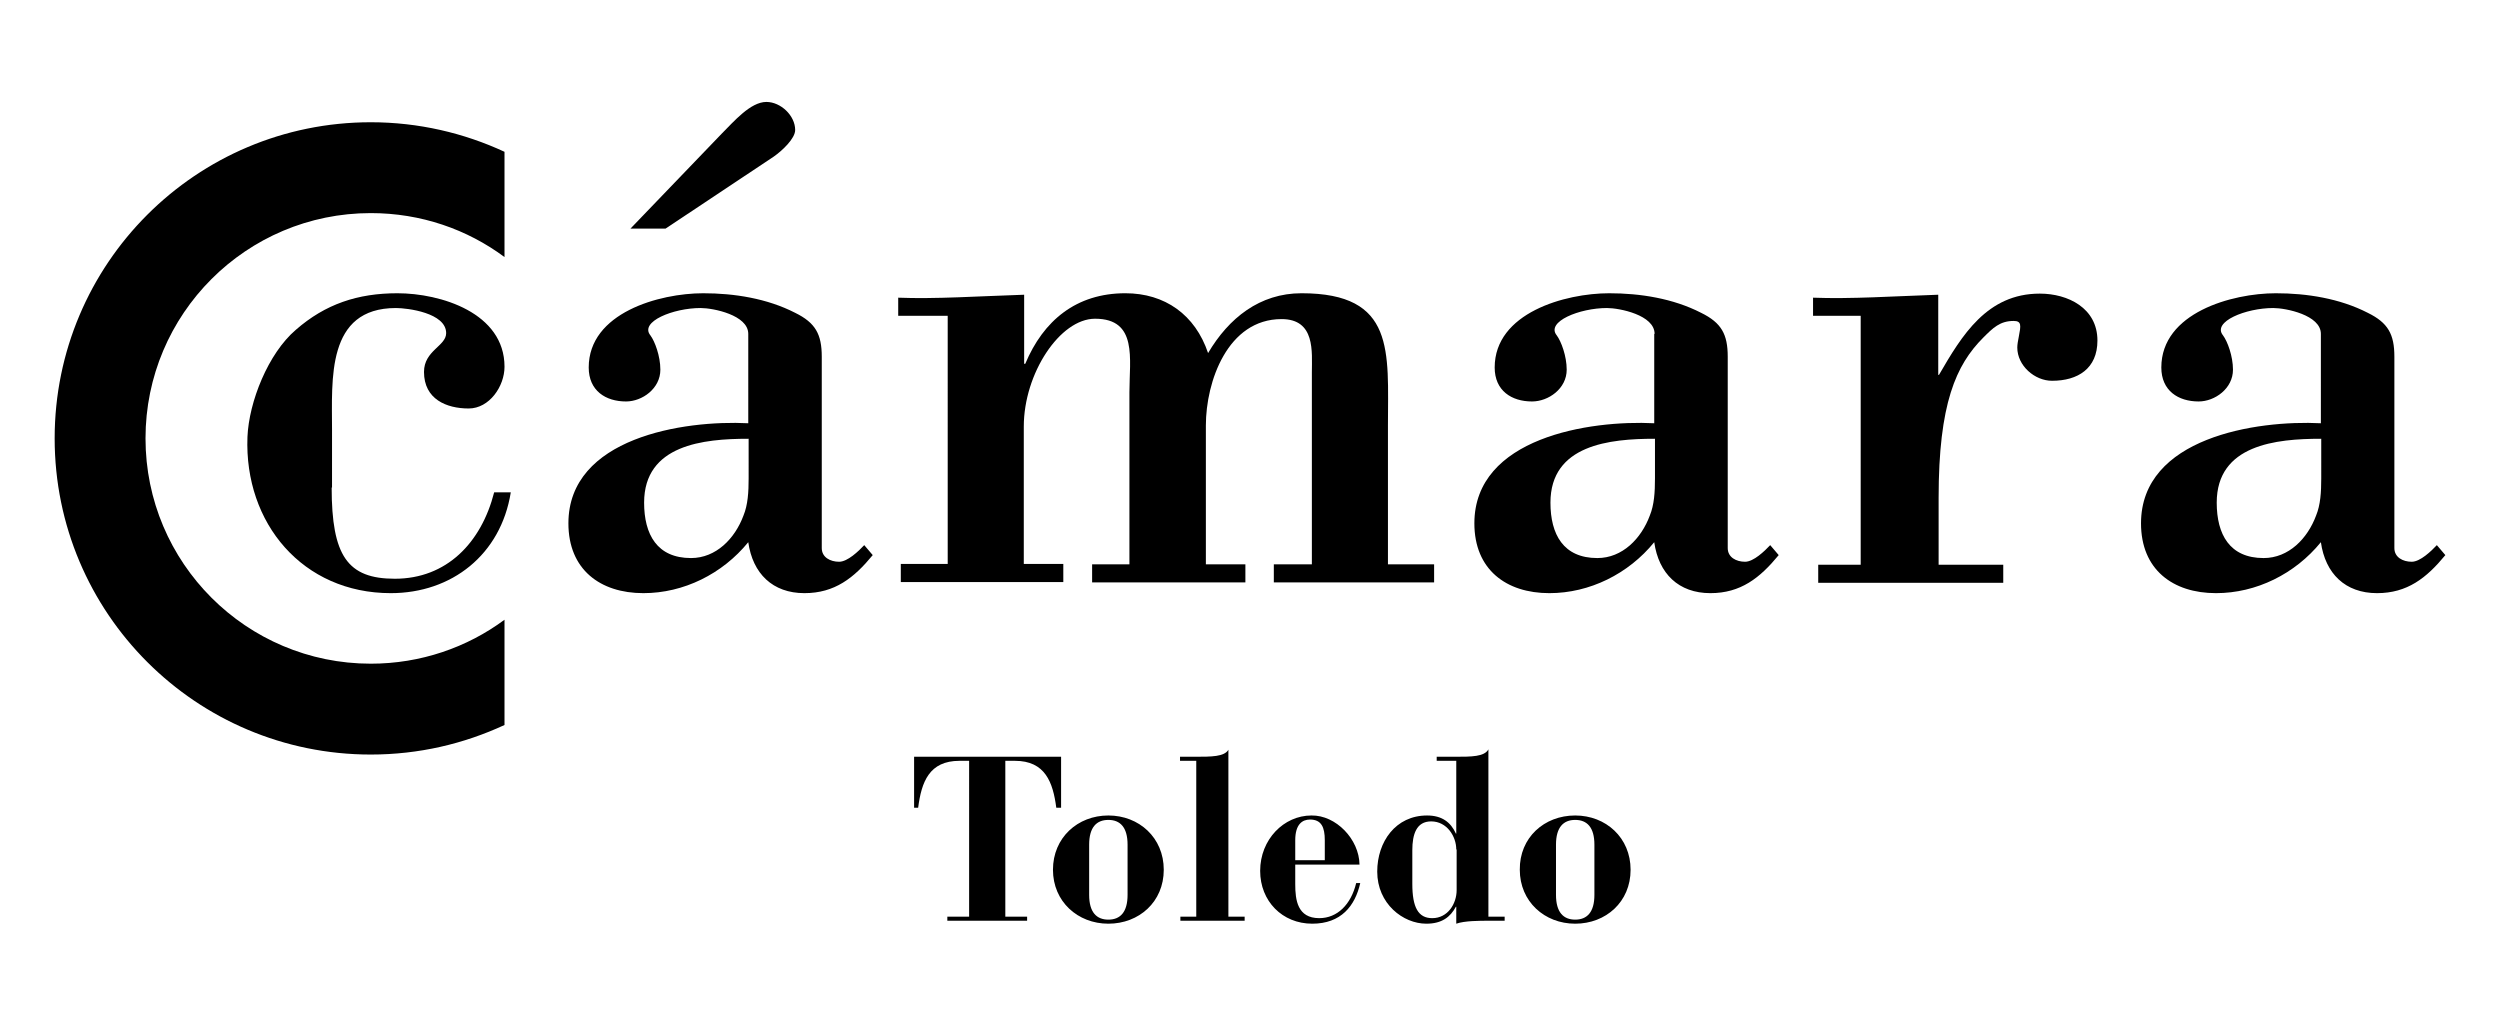
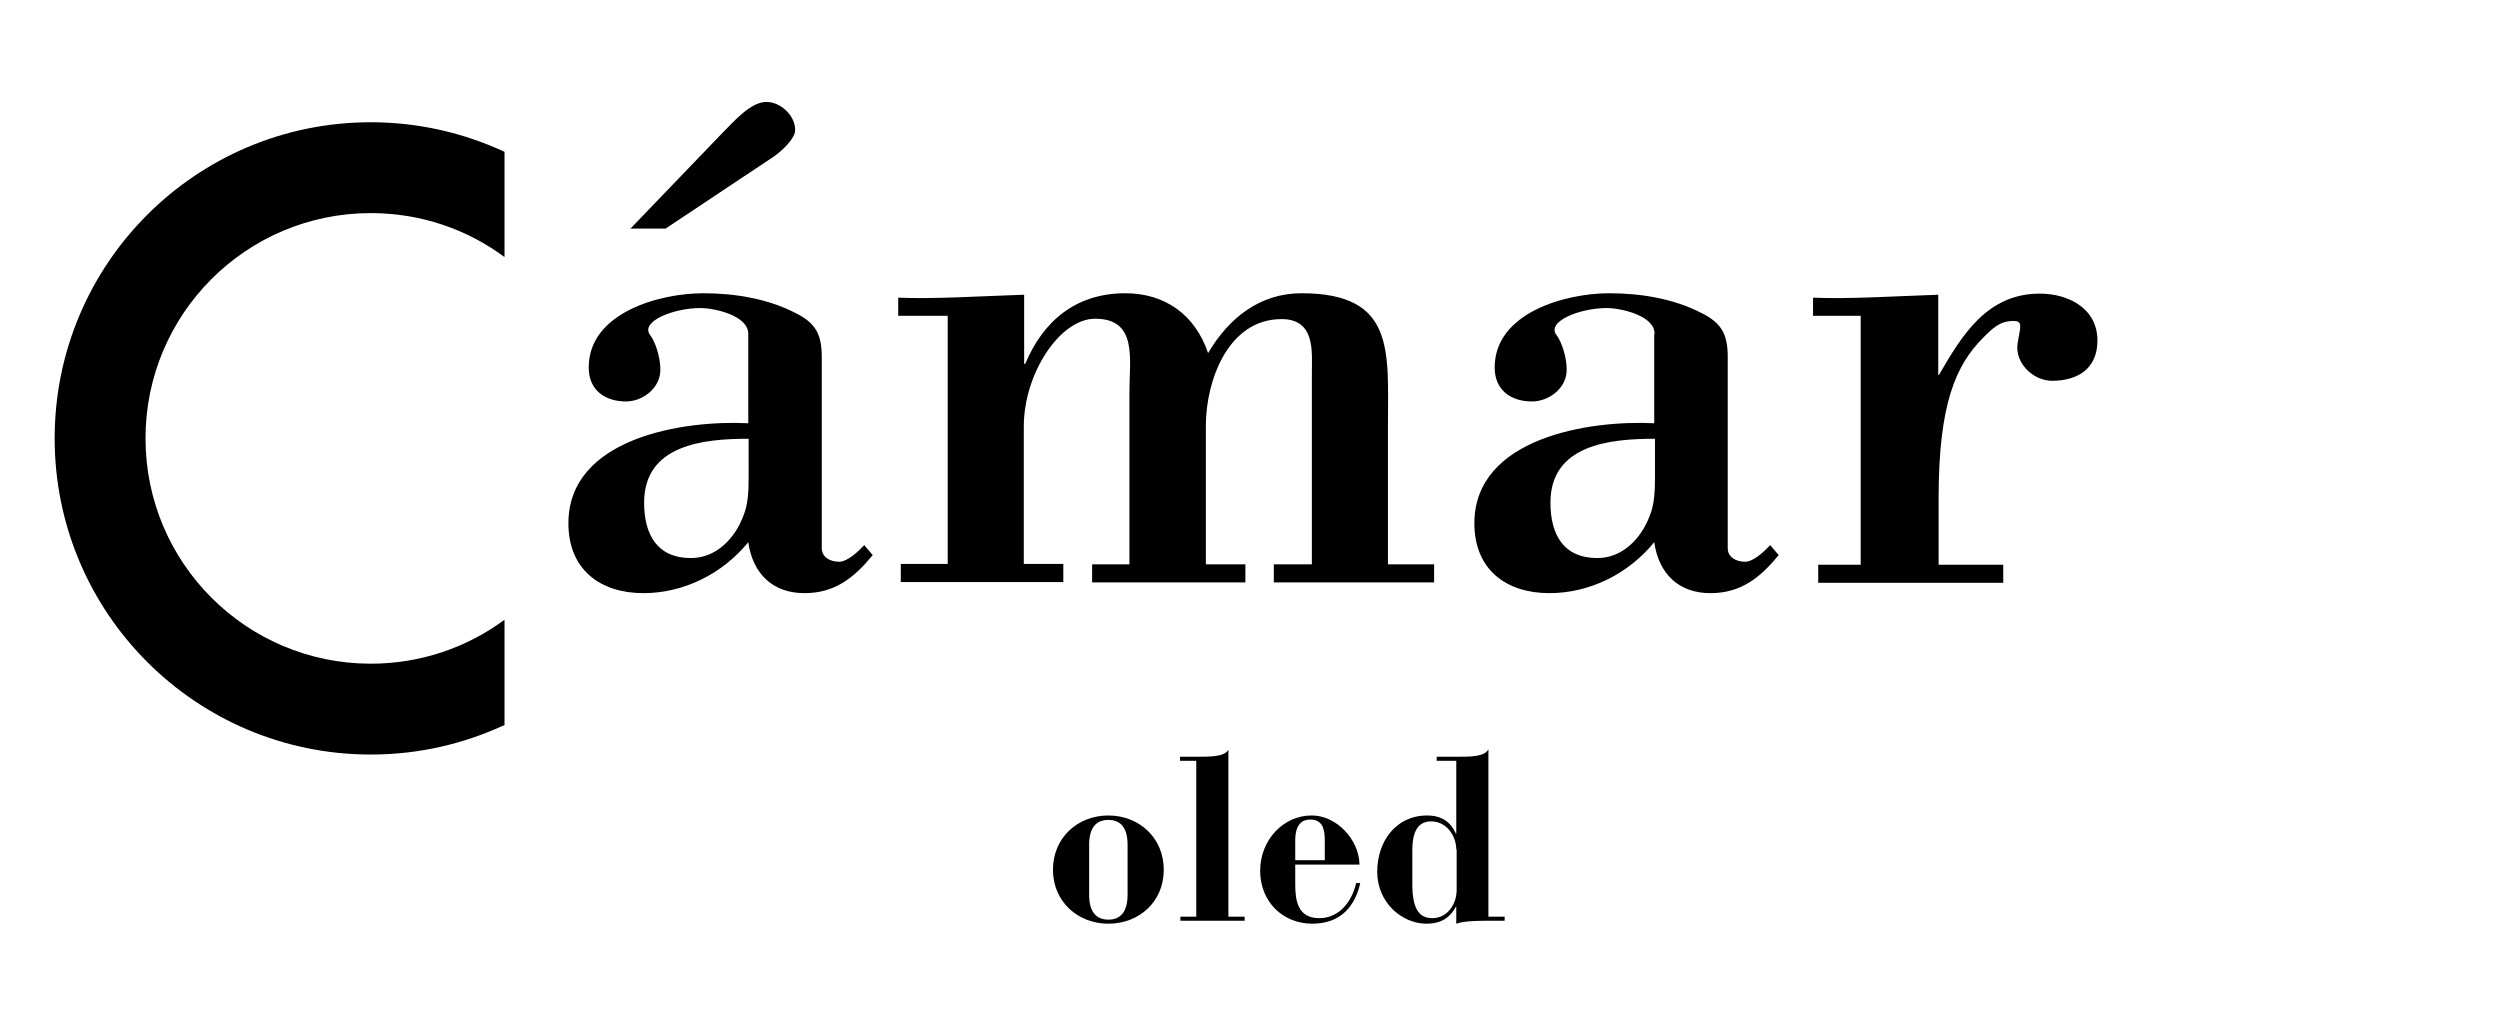
<svg xmlns="http://www.w3.org/2000/svg" version="1.1" id="Layer_1" x="0px" y="0px" width="676.9px" height="275.8px" viewBox="0 0 676.9 275.8" style="enable-background:new 0 0 676.9 275.8;" xml:space="preserve">
  <g>
-     <path class="st0" d="M89.8,132c0,18.5,4.3,24.7,17.1,24.7c14,0,23.4-9.7,26.9-23.4h4.5c-2.7,16.9-16,27.3-32.5,27.3 c-23.8,0-39.7-18.9-38.8-42.3c0.4-9.5,5.6-22.6,13.1-29c8-7,16.8-9.9,27.5-9.9c11.7,0,29,5.3,29,19.9c0,5.3-4.1,11.3-9.7,11.3 c-6,0-12.1-2.5-12.1-9.9c0-5.8,6-7,6-10.5c0-5.5-10.5-6.8-13.6-6.8c-18.9,0-17.3,19.3-17.3,33.1V132z" />
    <path class="st1" d="M202.6,90.4c0-5.1-9.5-7-12.9-7c-7.4,0-16.6,3.7-13.6,7.4c1.2,1.6,2.7,5.6,2.7,9.3c0,5.1-4.9,8.6-9.3,8.6 c-5.5,0-10.1-2.9-10.1-9.2c0-14.8,19.1-20.1,31-20.1c8.4,0,17.3,1.4,24.9,5.3c5.5,2.7,7.2,5.8,7.2,11.9v51.8c0,2.5,2.3,3.7,4.7,3.7 c2.3,0,5.3-2.9,6.8-4.5l2.3,2.7c-5.1,6.2-10.3,10.3-18.5,10.3c-8.6,0-14-5.3-15.2-13.8c-7,8.6-17.5,13.8-28.4,13.8 c-11.7,0-20.3-6.4-20.3-18.9c0-23.2,31.2-28,48.7-27.1V90.4z M180.2,61.9h-9.5l24.7-25.7c3.3-3.3,7.8-8.6,12.1-8.6 c3.9,0,7.8,3.7,7.8,7.6c0,2.3-3.5,5.6-5.8,7.2L180.2,61.9z M202.6,118.8c-12.1,0-28.2,1.6-28.2,17.3c0,8.6,3.5,15,12.7,15 c6.8,0,11.9-5.3,14.2-11.5c1.2-2.9,1.4-6.4,1.4-10.1V118.8z" />
    <path class="st1" d="M277.2,98.5h0.4c4.9-11.7,13.8-19.1,27.1-19.1c10.7,0,18.9,5.8,22.4,16.2c5.6-9.5,14-16.2,25.3-16.2 c25.5,0,23.4,15.8,23.4,35.8v37.6h12.5v4.9h-43.4v-4.9h10.3v-52c0-5.5,1-14.4-8.2-14.4c-14.6,0-20.5,16.9-20.5,28.8v37.6h10.7v4.9 h-41.5v-4.9h10.1v-46.6c0-9,2.3-19.9-9.3-19.9c-9.5,0-19.3,14.8-19.3,29.2v37.2h10.7v4.9h-44v-4.9h12.7V85.5h-13.4v-4.9 c9.9,0.4,21.8-0.4,34.1-0.8V98.5z" />
    <path class="st1" d="M448,90.4c0-5.1-9.5-7-12.9-7c-7.4,0-16.6,3.7-13.6,7.4c1.2,1.6,2.7,5.6,2.7,9.3c0,5.1-4.9,8.6-9.4,8.6 c-5.5,0-10.1-2.9-10.1-9.2c0-14.8,19.1-20.1,31-20.1c8.4,0,17.3,1.4,24.9,5.3c5.5,2.7,7.2,5.8,7.2,11.9v51.8c0,2.5,2.3,3.7,4.7,3.7 c2.3,0,5.3-2.9,6.8-4.5l2.3,2.7c-5.1,6.2-10.3,10.3-18.5,10.3c-8.6,0-14-5.3-15.2-13.8c-7,8.6-17.5,13.8-28.4,13.8 c-11.7,0-20.3-6.4-20.3-18.9c0-23.2,31.2-28,48.7-27.1V90.4z M448,118.8c-12.1,0-28.2,1.6-28.2,17.3c0,8.6,3.5,15,12.7,15 c6.8,0,11.9-5.3,14.2-11.5c1.2-2.9,1.4-6.4,1.4-10.1V118.8z" />
    <path class="st1" d="M525,101.5c6.2-10.7,13-22,27.3-22c7.6,0,15.6,3.9,15.6,12.7c0,7.6-5.3,10.9-12.3,10.9c-4.7,0-9.4-4.1-9.4-9 c0-0.8,0.2-1.9,0.4-2.9c0.6-3.1,0.8-4.3-1.4-4.3c-3.7,0-5.6,1.9-8.2,4.5c-7.4,7.4-12.1,17.9-12.1,43.4v18.1h17.5v4.9h-50.1v-4.9 h11.5V85.5h-12.9v-4.9c10.1,0.4,22-0.4,33.9-0.8V101.5z" />
-     <path class="st1" d="M628.4,90.4c0-5.1-9.5-7-12.9-7c-7.4,0-16.6,3.7-13.6,7.4c1.2,1.6,2.7,5.6,2.7,9.3c0,5.1-4.9,8.6-9.3,8.6 c-5.5,0-10.1-2.9-10.1-9.2c0-14.8,19.1-20.1,31-20.1c8.4,0,17.3,1.4,24.9,5.3c5.5,2.7,7.2,5.8,7.2,11.9v51.8c0,2.5,2.3,3.7,4.7,3.7 c2.3,0,5.3-2.9,6.8-4.5l2.3,2.7c-5.1,6.2-10.3,10.3-18.5,10.3c-8.6,0-14-5.3-15.2-13.8c-7,8.6-17.5,13.8-28.4,13.8 c-11.7,0-20.3-6.4-20.3-18.9c0-23.2,31.2-28,48.7-27.1V90.4z M628.4,118.8c-12.1,0-28.2,1.6-28.2,17.3c0,8.6,3.5,15,12.7,15 c6.8,0,11.9-5.3,14.2-11.5c1.2-2.9,1.4-6.4,1.4-10.1V118.8z" />
    <path class="st1" d="M136.6,167.8c-10.1,7.5-22.7,11.9-36.2,11.9c-33.7,0-61-27.3-61-61c0-33.7,27.3-61,61-61 c13.6,0,26.1,4.4,36.2,11.9V41.1c-11-5.1-23.3-8-36.2-8c-47.3,0-85.6,38.3-85.6,85.6c0,47.3,38.3,85.6,85.6,85.6 c13,0,25.2-2.9,36.2-8V167.8z" />
    <g>
      <g>
-         <path d="M256.5,248.2h5.9V206h-2.6c-8.2,0-10.3,5.7-11.2,12.7h-1.1v-13.8h39.8v13.8H286c-0.9-6.9-3-12.7-11.2-12.7h-2.6v42.2h5.9 v1.1h-21.6V248.2z" />
        <path d="M300.1,220.8c8.3,0,15,6,15,14.7c0,8.7-6.7,14.6-15,14.6c-8.3,0-15-6-15-14.6C285.1,226.8,291.8,220.8,300.1,220.8z M294.9,242.3c0,4.7,2,6.7,5.2,6.7c3.2,0,5.2-2,5.2-6.7v-13.6c0-4.7-2-6.7-5.2-6.7c-3.2,0-5.2,2-5.2,6.7V242.3z" />
        <path d="M319.5,248.2h4.4V206h-4.4v-1.1h4c4.5,0,8,0,9.1-1.9v45.2h4.4v1.1h-17.4V248.2z" />
        <path d="M350.7,234.1v5.3c0,4.3,0.6,9.2,6.5,9.2c4.9,0,8.6-3.7,10-9.5h1.1c-1.4,6.2-5.2,11-13,11c-8.1,0-14.1-6.1-14.1-14.3 c0-8.5,6.4-15,13.9-15c6.6-0.1,12.9,6.4,13,13.3H350.7z M358.7,232.9v-5.4c0-3.5-0.9-5.6-4-5.6c-2.1,0-4,1.3-4,5.6v5.4H358.7z" />
        <path d="M389,204.9h4.9c4.5,0,8,0,9.1-2v45.3h4.4v1.1H403c-2.3,0-6.5,0-8.7,0.8v-4.6h-0.1c-1.5,2.8-3.8,4.6-8,4.6 c-6.3,0-13.3-5.4-13.3-14.1c0-8.1,5-15.2,13.5-15.2c4,0,6.4,1.8,7.8,4.9h0.1V206H389V204.9z M394.3,230c0-3.5-2.5-7.6-6.8-7.6 c-4,0-5.1,3.5-5.1,7.8v9.1c0,6.4,1.6,9.3,5.4,9.3c4.2,0,6.6-3.9,6.6-7.6V230z" />
-         <path d="M426.5,220.8c8.3,0,15,6,15,14.7c0,8.7-6.7,14.6-15,14.6c-8.3,0-15-6-15-14.6C411.4,226.8,418.1,220.8,426.5,220.8z M421.3,242.3c0,4.7,2,6.7,5.2,6.7c3.2,0,5.2-2,5.2-6.7v-13.6c0-4.7-2-6.7-5.2-6.7c-3.2,0-5.2,2-5.2,6.7V242.3z" />
      </g>
    </g>
  </g>
</svg>